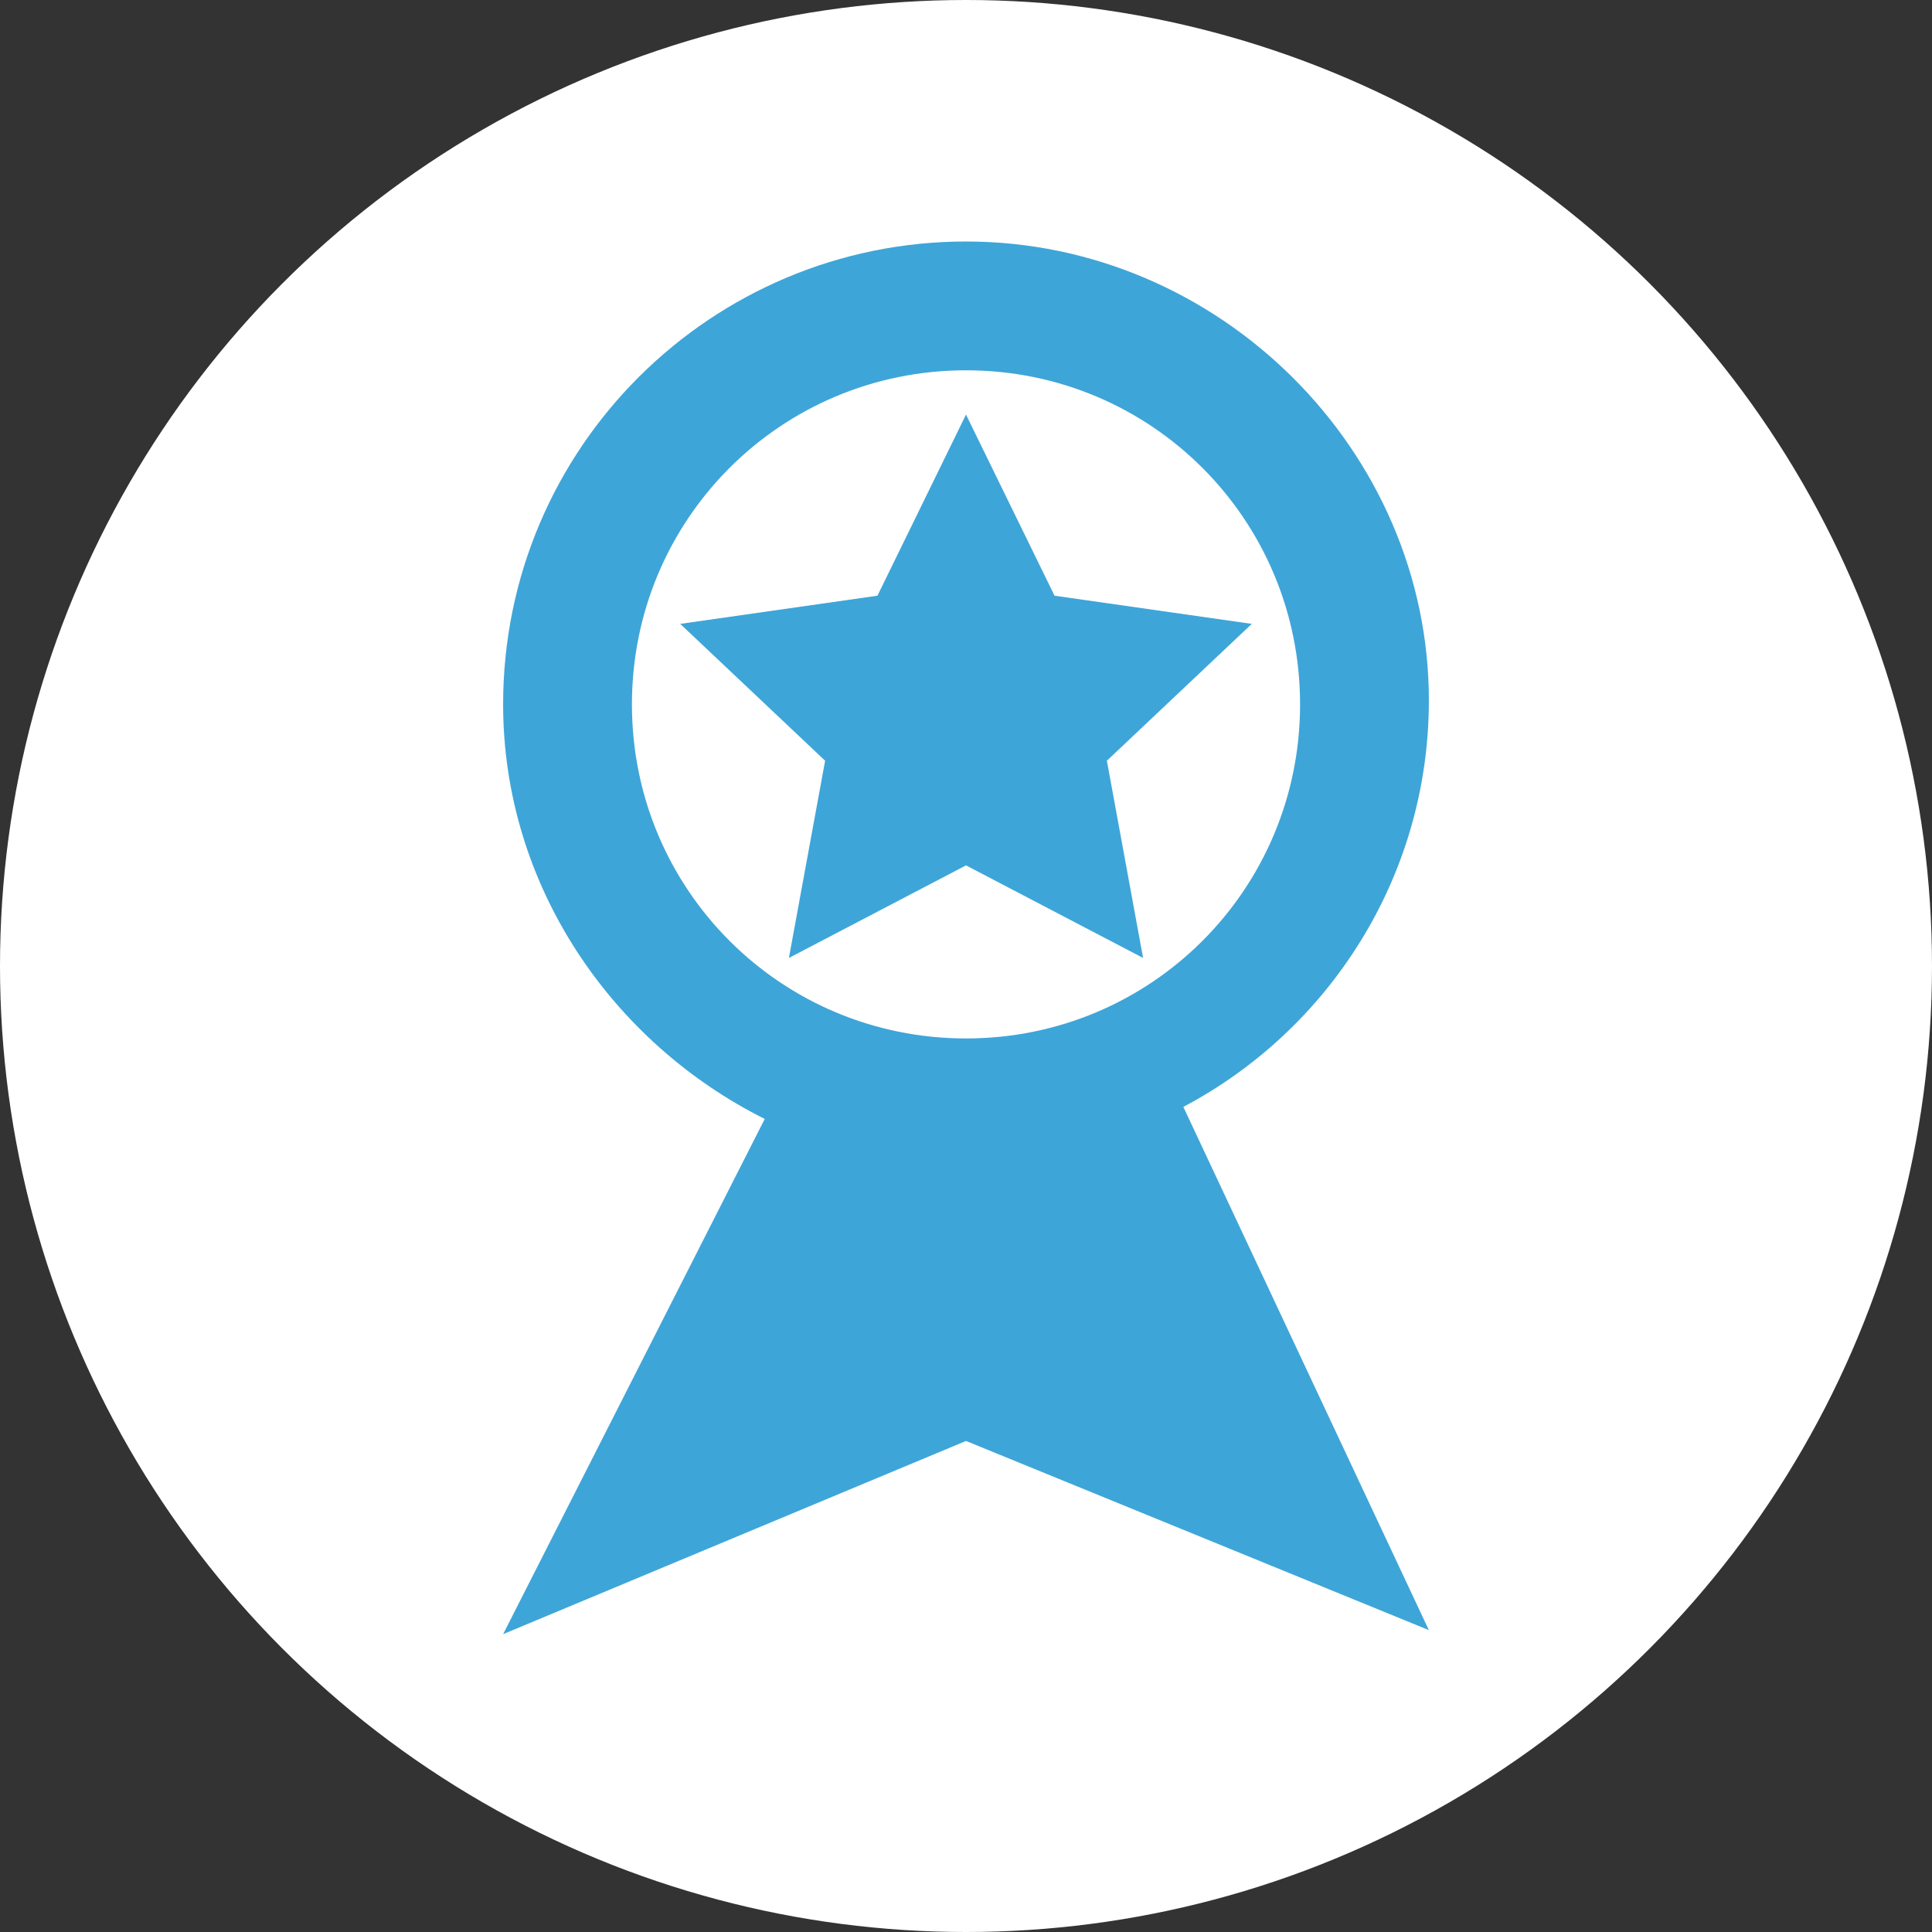
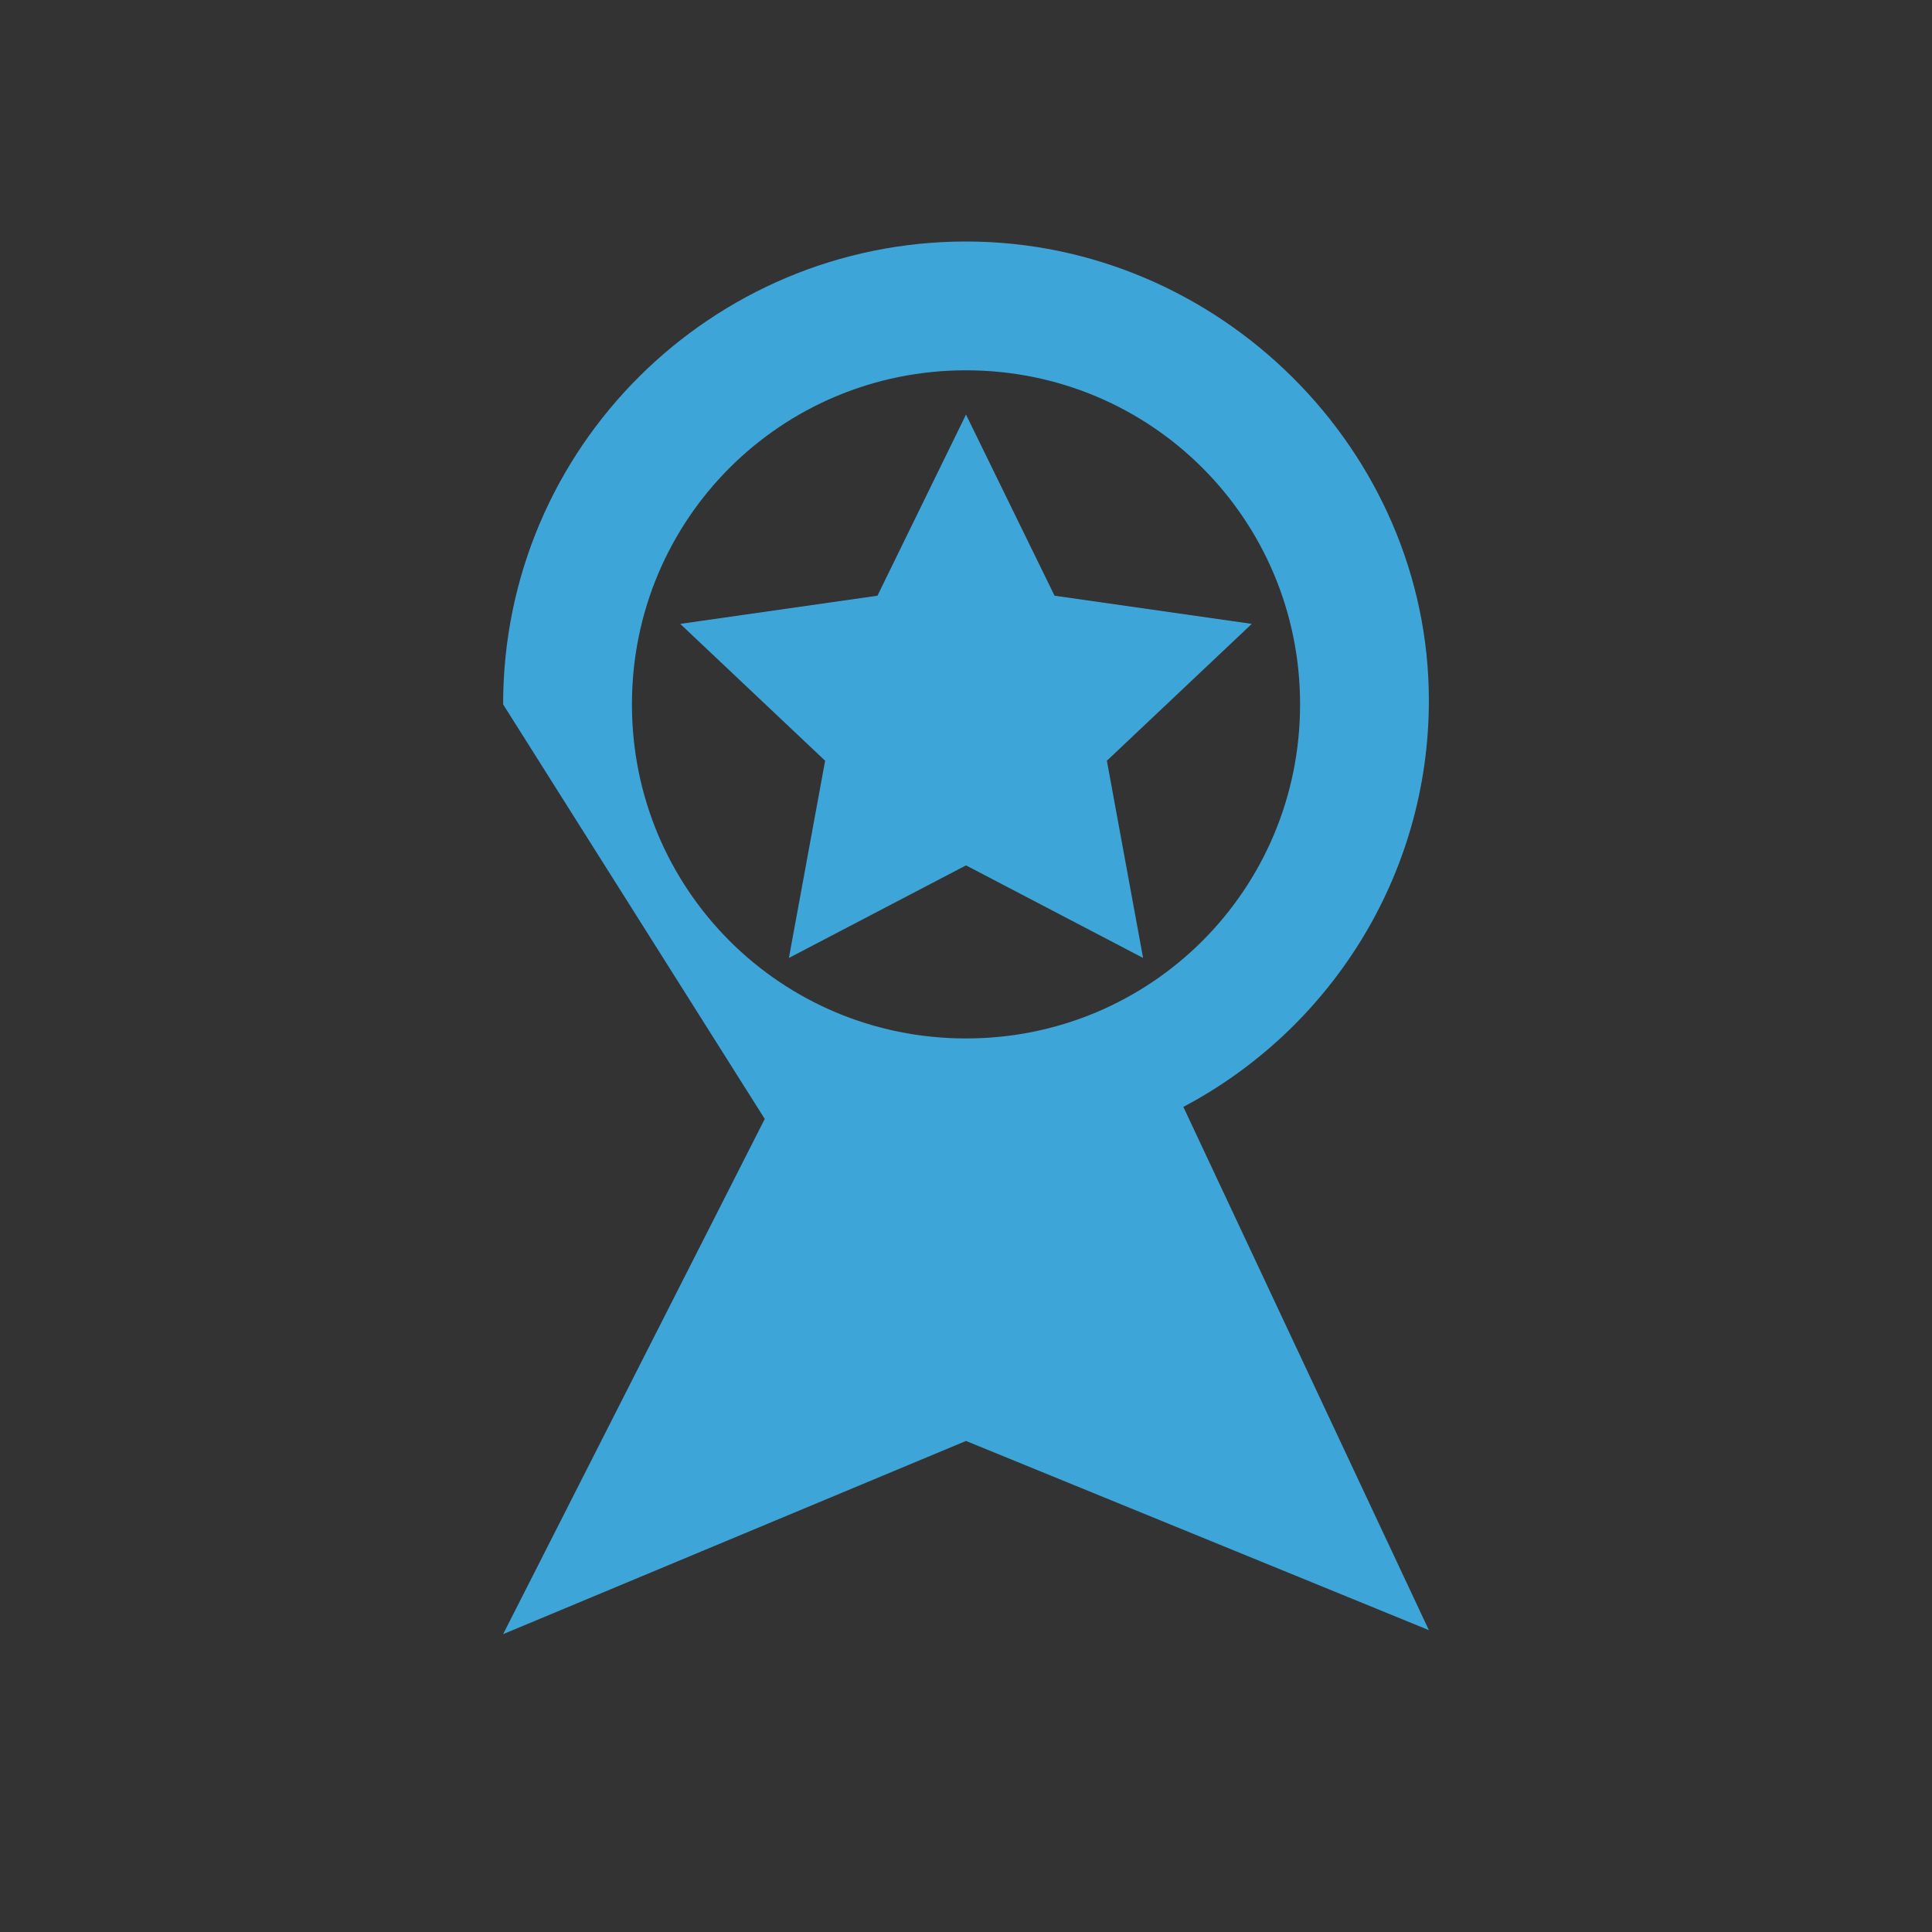
<svg xmlns="http://www.w3.org/2000/svg" enable-background="new 0 0 48 48" viewBox="0 0 48 48">
  <rect x="0" y="0" width="48" height="48" fill="#333333" stroke="none" />
-   <circle cx="24" cy="24" fill="#fff" r="24" />
  <g fill="#3ea5d8">
-     <path d="m19 27.8-6.5 12.8 11.5-4.8 11.5 4.7-6.1-13c3.6-1.9 6.1-5.7 6.1-10.1 0-6.2-5.2-11.4-11.5-11.4s-11.5 5.1-11.5 11.5c0 4.5 2.7 8.4 6.5 10.3zm5-18.6c4.6 0 8.3 3.7 8.3 8.3s-3.7 8.3-8.3 8.3-8.3-3.7-8.3-8.3 3.7-8.3 8.3-8.3zm0 0" />
+     <path d="m19 27.8-6.5 12.8 11.5-4.8 11.5 4.7-6.1-13c3.6-1.9 6.1-5.7 6.1-10.1 0-6.2-5.2-11.4-11.5-11.4s-11.5 5.1-11.5 11.5zm5-18.6c4.6 0 8.3 3.7 8.3 8.3s-3.7 8.3-8.3 8.3-8.3-3.7-8.3-8.3 3.7-8.3 8.3-8.3zm0 0" />
    <path d="m24 21.5-4.4 2.3.9-4.9-3.6-3.4 4.9-.7 2.2-4.5 2.2 4.5 4.9.7-3.6 3.4.9 4.9z" />
  </g>
</svg>